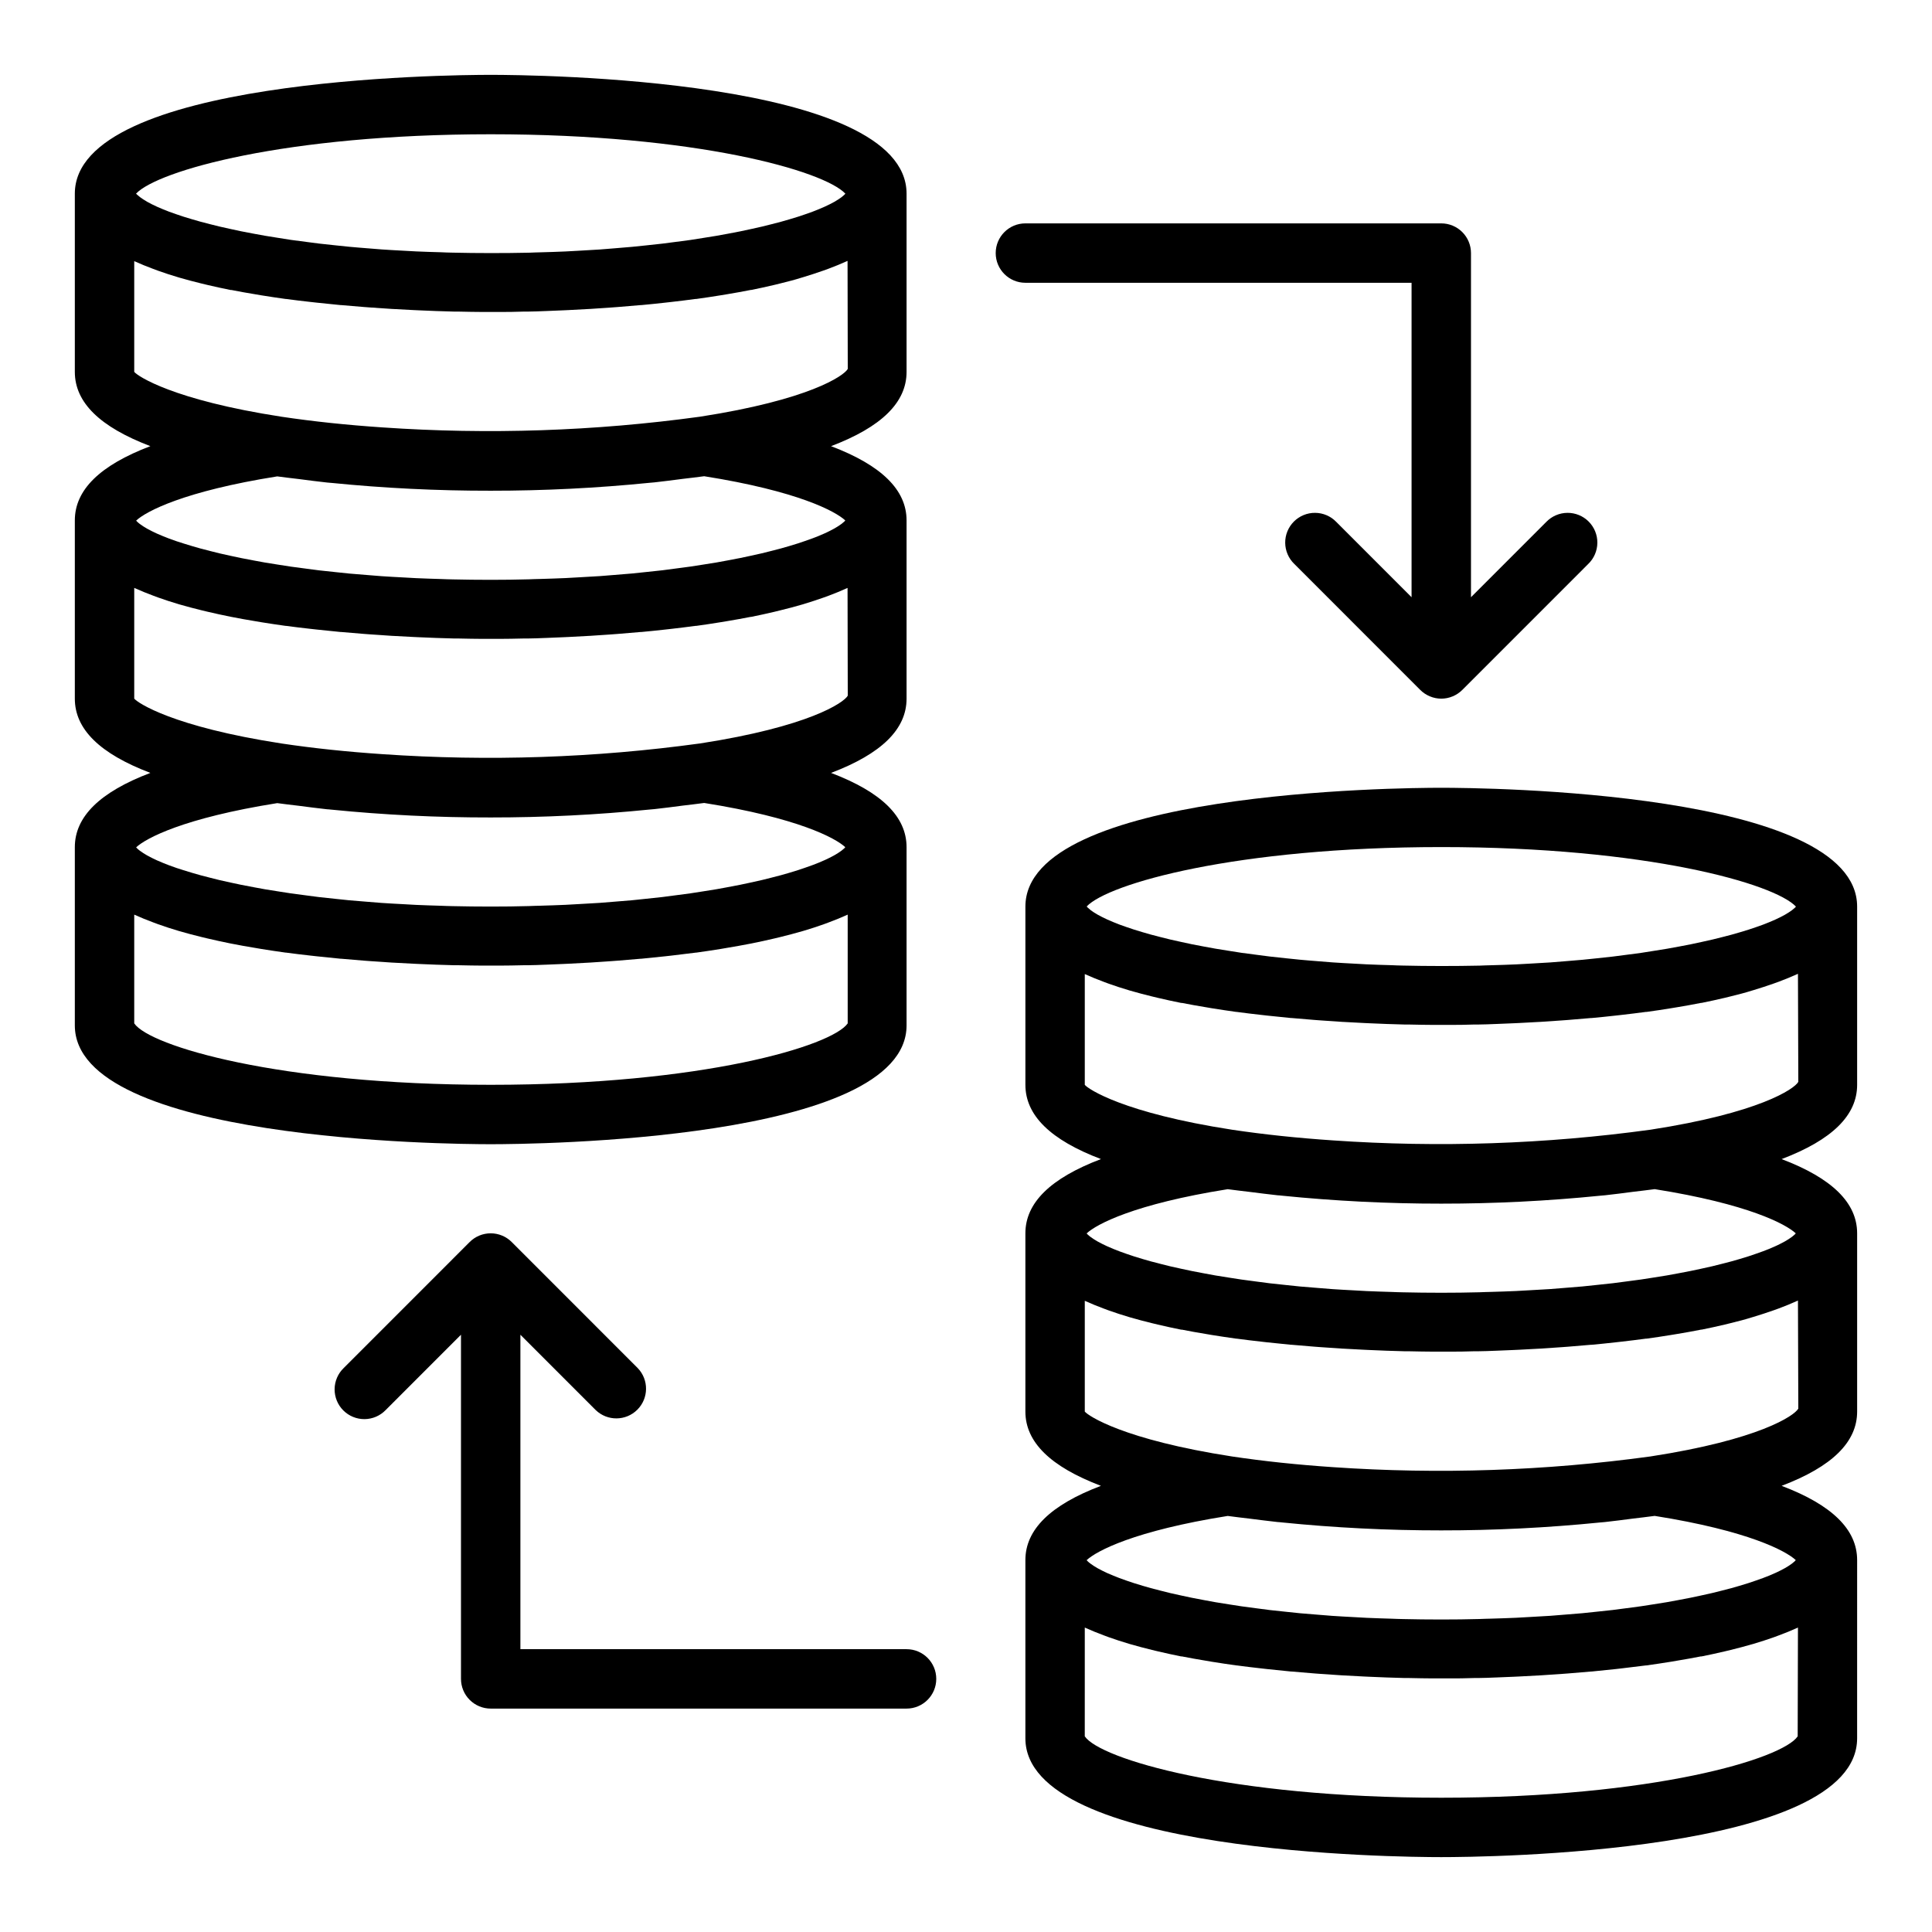
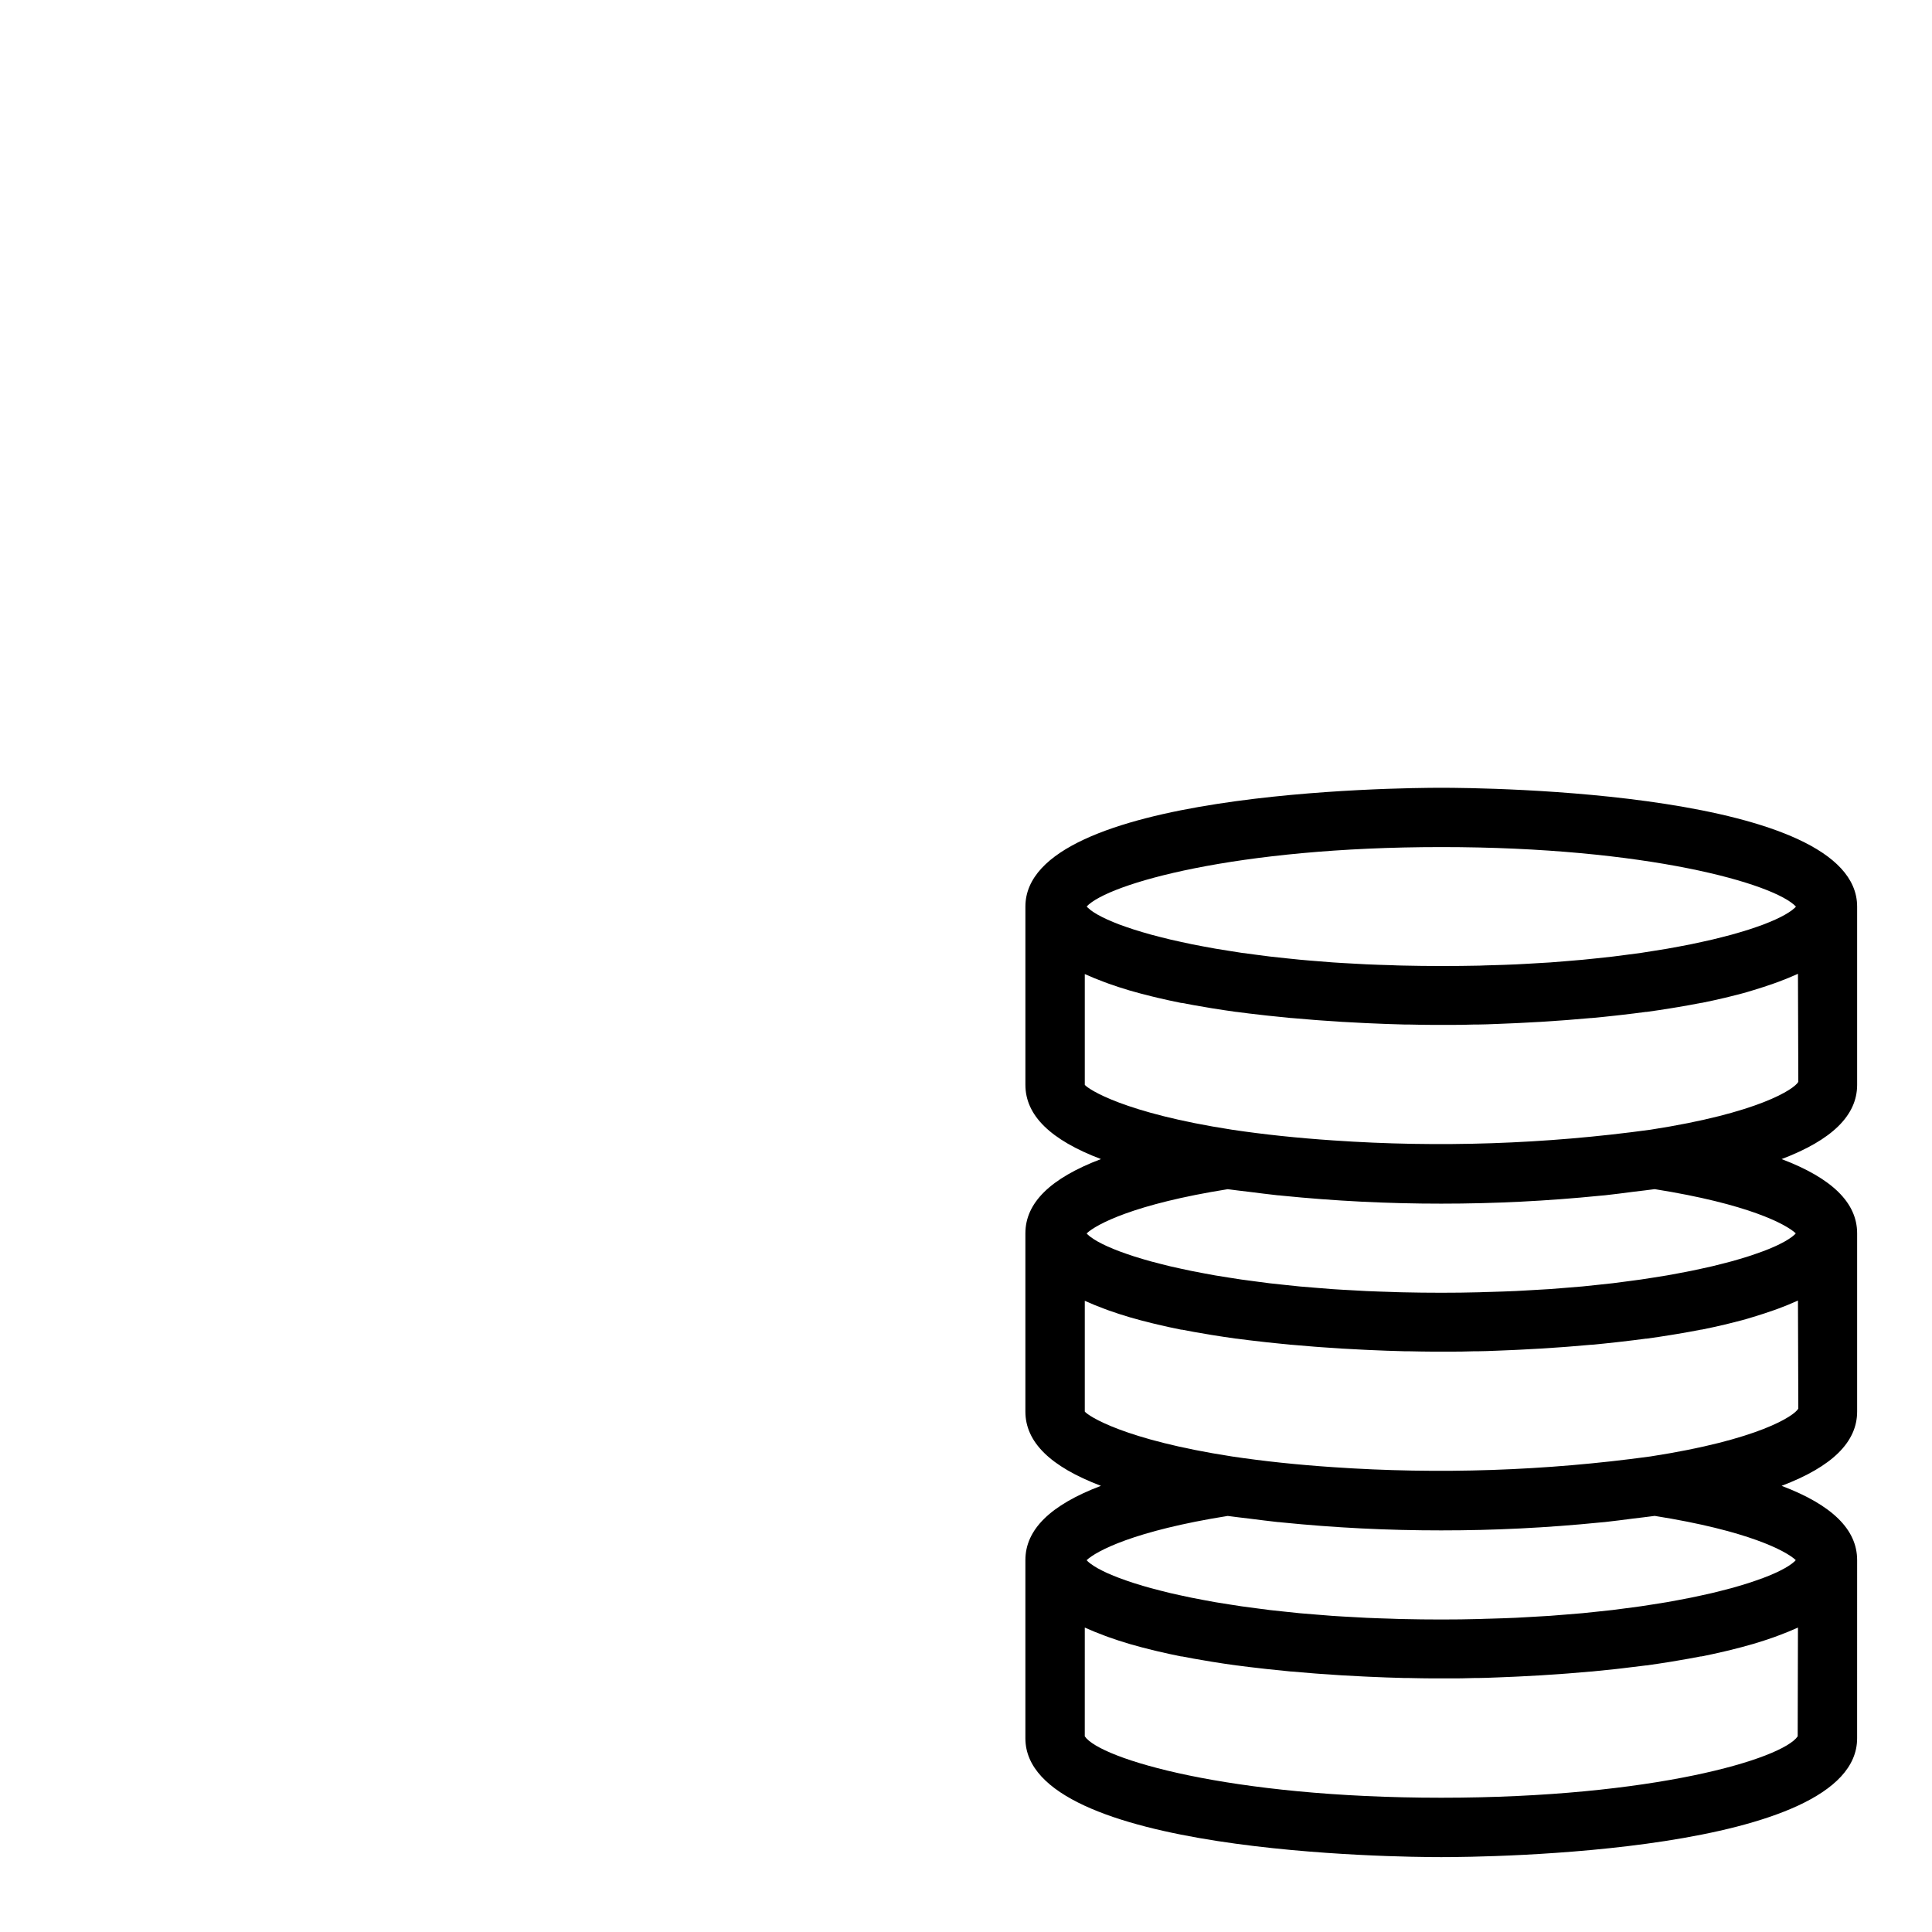
<svg xmlns="http://www.w3.org/2000/svg" fill="#000000" width="800px" height="800px" version="1.1" viewBox="144 144 512 512">
  <g>
-     <path d="m384.25 415.74v-47.23c0-8.078-6.613-14.594-20.012-19.68 13.398-5.086 20.012-11.605 20.012-19.684v-47.23c0-8.078-6.613-14.594-20.012-19.68 13.398-5.086 20.012-11.605 20.012-19.68v-47.234c0-30.605-98.926-31.488-110.21-31.488s-110.21 0.883-110.21 31.488v47.23c0 8.078 6.613 14.594 20.02 19.68-13.398 5.09-20.02 11.605-20.02 19.684v47.23c0 8.078 6.613 14.594 20.02 19.68-13.398 5.086-20.02 11.605-20.02 19.684v47.23c0 30.605 98.926 31.488 110.21 31.488 11.285 0 110.21-0.883 110.21-31.488zm-16.531-46.902c-0.203 0.188-0.434 0.379-0.684 0.574-0.25 0.195-0.582 0.426-0.922 0.637-0.34 0.211-0.621 0.395-0.977 0.59s-0.836 0.457-1.301 0.684c-0.465 0.227-0.789 0.402-1.266 0.605-0.48 0.203-1.078 0.473-1.66 0.715-0.582 0.242-1.008 0.41-1.574 0.613-0.566 0.203-1.324 0.48-2.016 0.715-0.691 0.234-1.195 0.418-1.836 0.621-0.789 0.242-1.574 0.48-2.363 0.723l-2.109 0.605c-0.859 0.234-1.777 0.473-2.699 0.699l-2.418 0.605c-0.977 0.227-2.008 0.449-3.039 0.676-0.875 0.188-1.738 0.387-2.66 0.566-1.094 0.219-2.25 0.441-3.402 0.652-0.961 0.18-1.914 0.363-2.914 0.535-1.211 0.203-2.488 0.402-3.746 0.598-1.039 0.164-2.055 0.332-3.148 0.488-1.34 0.195-2.746 0.371-4.148 0.551-1.102 0.148-2.172 0.301-3.312 0.434-1.449 0.164-2.977 0.324-4.488 0.48-1.18 0.125-2.363 0.25-3.543 0.371-1.574 0.141-3.266 0.27-4.922 0.402-1.211 0.094-2.363 0.203-3.644 0.293-1.812 0.125-3.715 0.219-5.598 0.324-1.164 0.062-2.297 0.141-3.496 0.195-2.156 0.102-4.41 0.164-6.652 0.234-1 0-1.961 0.07-2.984 0.094-3.297 0.094-6.684 0.133-10.152 0.133s-6.852-0.039-10.148-0.117c-1.023 0-1.984-0.07-2.984-0.094-2.242-0.07-4.496-0.133-6.652-0.234-1.195-0.055-2.363-0.133-3.496-0.195-1.883-0.102-3.785-0.195-5.598-0.324-1.25-0.086-2.434-0.195-3.652-0.293-1.652-0.133-3.32-0.262-4.914-0.402-1.211-0.117-2.363-0.25-3.551-0.371-1.504-0.156-3.031-0.316-4.481-0.48-1.141-0.133-2.211-0.285-3.312-0.434-1.402-0.18-2.809-0.355-4.148-0.551-1.078-0.156-2.094-0.324-3.148-0.488-1.258-0.195-2.535-0.395-3.746-0.598-1-0.172-1.953-0.355-2.914-0.535-1.148-0.211-2.305-0.434-3.402-0.652-0.922-0.18-1.785-0.379-2.66-0.566-1.031-0.227-2.062-0.449-3.039-0.676l-2.418-0.605c-0.922-0.227-1.844-0.465-2.699-0.699l-2.109-0.605c-0.789-0.242-1.621-0.48-2.363-0.723l-1.84-0.59c-0.691-0.234-1.371-0.48-2-0.715-0.629-0.234-1.062-0.41-1.574-0.621-0.512-0.211-1.141-0.473-1.66-0.707-0.52-0.234-0.867-0.402-1.266-0.605-0.402-0.203-0.898-0.457-1.301-0.684s-0.676-0.395-0.977-0.59c-0.301-0.195-0.645-0.434-0.922-0.637-0.277-0.203-0.48-0.387-0.684-0.574s-0.203-0.219-0.309-0.332c2.613-2.434 12.594-7.769 37.383-11.715 1.859 0.27 3.832 0.465 5.738 0.707 2.481 0.316 4.922 0.652 7.477 0.922 0.355 0 0.715 0.062 1.07 0.094l0.004-0.004c14.055 1.41 28.172 2.102 42.297 2.078 14.07 0.008 28.137-0.691 42.137-2.102l1.234-0.109c2.551-0.27 4.984-0.605 7.453-0.922 1.906-0.242 3.891-0.441 5.746-0.707 24.805 3.938 34.77 9.281 37.383 11.715-0.098 0.109-0.184 0.219-0.277 0.328zm0-86.594c-0.203 0.188-0.434 0.379-0.684 0.574-0.25 0.195-0.582 0.426-0.922 0.637-0.34 0.211-0.621 0.395-0.977 0.59s-0.836 0.457-1.301 0.684c-0.465 0.227-0.789 0.402-1.266 0.605-0.48 0.203-1.078 0.473-1.66 0.715-0.582 0.242-1.008 0.41-1.574 0.613-0.566 0.203-1.324 0.48-2.016 0.715-0.691 0.234-1.195 0.418-1.836 0.621-0.789 0.242-1.574 0.48-2.363 0.723l-2.109 0.605c-0.859 0.234-1.777 0.473-2.699 0.699l-2.418 0.605c-0.977 0.227-2.008 0.449-3.039 0.676-0.875 0.188-1.738 0.387-2.66 0.566-1.094 0.219-2.25 0.441-3.402 0.652-0.961 0.18-1.914 0.363-2.914 0.535-1.211 0.203-2.488 0.402-3.746 0.598-1.039 0.164-2.055 0.332-3.148 0.488-1.34 0.195-2.746 0.371-4.148 0.551-1.102 0.148-2.172 0.301-3.312 0.434-1.449 0.164-2.977 0.324-4.488 0.48-1.18 0.125-2.363 0.25-3.543 0.371-1.574 0.141-3.266 0.27-4.922 0.402-1.211 0.094-2.363 0.203-3.644 0.293-1.812 0.125-3.715 0.219-5.598 0.324-1.164 0.062-2.297 0.141-3.496 0.195-2.156 0.102-4.41 0.164-6.652 0.234-1 0-1.961 0.07-2.984 0.094-3.297 0.094-6.684 0.137-10.152 0.137s-6.852-0.039-10.148-0.117c-1.023 0-1.984-0.07-2.984-0.094-2.242-0.07-4.496-0.133-6.652-0.234-1.195-0.055-2.363-0.133-3.496-0.195-1.883-0.102-3.785-0.195-5.598-0.324-1.25-0.086-2.434-0.195-3.652-0.293-1.652-0.133-3.32-0.262-4.914-0.402-1.211-0.117-2.363-0.25-3.551-0.371-1.504-0.156-3.031-0.316-4.481-0.48-1.141-0.133-2.211-0.285-3.312-0.434-1.402-0.18-2.809-0.355-4.148-0.551-1.078-0.156-2.094-0.324-3.148-0.488-1.258-0.195-2.535-0.395-3.746-0.598-1-0.172-1.953-0.355-2.914-0.535-1.148-0.211-2.305-0.434-3.402-0.652-0.922-0.18-1.785-0.379-2.66-0.566-1.031-0.227-2.062-0.449-3.039-0.676l-2.418-0.605c-0.922-0.227-1.844-0.465-2.699-0.699l-2.109-0.605c-0.789-0.242-1.621-0.48-2.363-0.723l-1.84-0.59c-0.691-0.234-1.371-0.48-2-0.715-0.629-0.234-1.062-0.41-1.574-0.621-0.512-0.211-1.141-0.473-1.66-0.707-0.52-0.234-0.867-0.402-1.266-0.605-0.402-0.203-0.898-0.457-1.301-0.684-0.402-0.227-0.676-0.395-0.977-0.59-0.301-0.195-0.645-0.434-0.922-0.637-0.277-0.203-0.48-0.387-0.684-0.574s-0.203-0.219-0.309-0.332c2.613-2.434 12.594-7.769 37.383-11.715 1.859 0.27 3.832 0.465 5.738 0.707 2.481 0.316 4.922 0.652 7.477 0.922 0.355 0.039 0.715 0.062 1.07 0.094l0.004-0.004c14.055 1.406 28.172 2.102 42.297 2.078 14.07 0.008 28.137-0.695 42.137-2.102l1.234-0.109c2.551-0.27 4.984-0.605 7.453-0.922 1.906-0.242 3.891-0.441 5.746-0.707 24.805 3.938 34.77 9.281 37.383 11.715-0.098 0.105-0.184 0.215-0.277 0.328zm0.316-86.922c-0.094 0.102-0.188 0.211-0.301 0.324-0.23 0.219-0.473 0.422-0.723 0.613-0.258 0.195-0.539 0.391-0.852 0.59-0.332 0.211-0.676 0.434-1.062 0.645-0.387 0.211-0.789 0.418-1.188 0.629-0.402 0.211-0.883 0.441-1.379 0.66s-0.992 0.434-1.52 0.652-1.102 0.449-1.699 0.676c-0.598 0.227-1.219 0.441-1.859 0.66-0.637 0.219-1.289 0.449-1.992 0.668-0.699 0.219-1.465 0.449-2.219 0.676-0.754 0.227-1.473 0.434-2.266 0.652-0.797 0.219-1.676 0.441-2.543 0.66s-1.668 0.434-2.559 0.637-1.914 0.434-2.891 0.645c-0.977 0.211-1.844 0.41-2.816 0.605-0.977 0.195-2.141 0.418-3.234 0.621s-2.008 0.379-3.07 0.559c-1.062 0.18-2.363 0.395-3.621 0.582-1.07 0.172-2.125 0.348-3.242 0.512-1.309 0.188-2.691 0.363-4.062 0.535-1.125 0.148-2.234 0.309-3.402 0.441-1.418 0.172-2.898 0.316-4.359 0.473-1.227 0.125-2.418 0.262-3.684 0.379-1.574 0.148-3.188 0.27-4.801 0.402-1.242 0.094-2.465 0.203-3.746 0.301-1.793 0.125-3.676 0.219-5.512 0.324-1.195 0.062-2.363 0.141-3.566 0.195-2.148 0.102-4.383 0.164-6.613 0.227-1.016 0-1.992 0.078-3.023 0.102-3.324 0.074-6.719 0.102-10.188 0.102s-6.856-0.039-10.164-0.117c-1.031 0-2.008-0.07-3.023-0.102-2.227-0.062-4.465-0.125-6.613-0.227-1.219-0.055-2.363-0.133-3.566-0.195-1.859-0.102-3.738-0.195-5.512-0.324-1.281-0.094-2.504-0.203-3.746-0.301-1.613-0.133-3.25-0.25-4.801-0.402-1.266-0.117-2.457-0.25-3.684-0.379-1.465-0.156-2.945-0.301-4.359-0.473-1.164-0.133-2.273-0.293-3.402-0.441-1.371-0.172-2.754-0.348-4.062-0.535-1.117-0.164-2.172-0.34-3.242-0.512-1.219-0.188-2.457-0.379-3.621-0.582s-2.055-0.371-3.07-0.559c-1.016-0.188-2.195-0.41-3.234-0.621-1.039-0.211-1.891-0.402-2.816-0.605-0.93-0.203-1.961-0.426-2.891-0.645-0.93-0.219-1.723-0.426-2.559-0.637-0.836-0.211-1.73-0.441-2.543-0.66s-1.527-0.434-2.266-0.652c-0.738-0.219-1.52-0.449-2.219-0.676-0.699-0.227-1.348-0.449-1.992-0.668-0.645-0.219-1.273-0.441-1.859-0.66-0.582-0.219-1.148-0.457-1.699-0.676-0.551-0.219-1.047-0.434-1.52-0.652-0.473-0.219-0.945-0.441-1.379-0.66s-0.789-0.418-1.188-0.629c-0.402-0.227-0.758-0.445-1.07-0.66-0.316-0.211-0.59-0.395-0.852-0.59-0.254-0.191-0.496-0.395-0.727-0.613-0.125-0.109-0.219-0.219-0.312-0.293 5.691-6.066 39.492-15.742 93.992-15.742 54.496 0 88.301 9.676 93.992 15.742zm-188.46 47.234v-29.355l0.156 0.07c1.574 0.699 3.148 1.363 4.871 1.992l1.289 0.48c1.77 0.629 3.598 1.234 5.512 1.793l0.242 0.07c1.859 0.543 3.769 1.039 5.723 1.52l1.574 0.379c2.023 0.473 4.078 0.93 6.18 1.348h0.219c2.062 0.41 4.164 0.789 6.297 1.133l1.574 0.27c2.164 0.348 4.328 0.676 6.504 0.977h0.117c2.164 0.293 4.32 0.551 6.473 0.789l1.613 0.18c2.141 0.234 4.266 0.453 6.367 0.652h0.164c2.07 0.188 4.102 0.355 6.102 0.512l1.574 0.117c1.984 0.141 3.938 0.285 5.832 0.395h0.07c1.898 0.109 3.707 0.203 5.512 0.293l1.332 0.062c1.707 0.078 3.371 0.148 4.914 0.203h0.078c1.574 0.055 2.984 0.102 4.344 0.133h1.008c2.644 0.062 4.832 0.094 6.488 0.102h4.856c1.637 0 3.809 0 6.438-0.102h1.102c1.348 0 2.762-0.078 4.305-0.133h0.078c1.574-0.055 3.203-0.125 4.902-0.203l1.348-0.062c1.754-0.086 3.559-0.18 5.441-0.293h0.109c1.883-0.117 3.832-0.25 5.816-0.395l1.574-0.117c1.992-0.156 4.016-0.324 6.078-0.512h0.195c2.078-0.188 4.195-0.41 6.297-0.645l1.676-0.188c2.117-0.242 4.242-0.504 6.375-0.789h0.203c2.148-0.293 4.297-0.621 6.438-0.969l1.684-0.277c2.117-0.355 4.234-0.73 6.297-1.141h0.148c2.094-0.418 4.133-0.875 6.156-1.348l1.574-0.387c1.969-0.48 3.938-0.992 5.769-1.574l0.172-0.047c1.898-0.566 3.707-1.172 5.512-1.801l1.348-0.488c1.691-0.637 3.336-1.301 4.879-2.008l0.133-0.055 0.055 28.629c-1.023 1.875-10.414 8.227-39.188 12.668-27.875 3.824-56.066 4.773-84.137 2.832-4.668-0.316-9.258-0.707-13.73-1.18-4.473-0.473-8.801-1.023-12.973-1.645-28.824-4.434-38.191-10.785-39.059-11.887zm0 86.59v-29.352l0.156 0.07c1.574 0.699 3.148 1.363 4.871 1.992l1.289 0.48c1.77 0.629 3.598 1.234 5.512 1.793l0.242 0.07c1.859 0.543 3.769 1.039 5.723 1.52l1.574 0.379c2.023 0.473 4.078 0.93 6.18 1.348l0.219 0.039c2.062 0.41 4.164 0.789 6.297 1.133l1.574 0.27c2.164 0.348 4.328 0.676 6.504 0.977h0.117c2.164 0.293 4.32 0.551 6.473 0.789l1.613 0.18c2.141 0.234 4.266 0.453 6.367 0.652h0.164c2.07 0.188 4.102 0.355 6.102 0.512l1.574 0.117c1.984 0.141 3.938 0.285 5.832 0.395h0.07c1.898 0.109 3.707 0.203 5.512 0.293l1.332 0.062c1.707 0.078 3.371 0.148 4.914 0.203h0.078c1.574 0.055 2.984 0.102 4.344 0.133h1.008c2.644 0.062 4.832 0.094 6.488 0.102h4.856c1.637 0 3.809-0.039 6.438-0.102h1.102c1.348 0 2.762-0.078 4.305-0.133h0.078c1.574-0.055 3.203-0.125 4.902-0.203l1.348-0.062c1.754-0.086 3.559-0.18 5.441-0.293h0.109c1.883-0.117 3.832-0.25 5.816-0.395l1.574-0.117c1.992-0.156 4.016-0.324 6.078-0.512h0.195c2.078-0.188 4.195-0.41 6.297-0.645l1.676-0.188c2.117-0.242 4.242-0.504 6.375-0.789h0.203c2.148-0.293 4.297-0.621 6.438-0.969l1.684-0.277c2.117-0.355 4.234-0.73 6.297-1.141h0.148c2.094-0.418 4.133-0.875 6.156-1.348l1.574-0.387c1.969-0.48 3.938-0.992 5.769-1.535l0.172-0.047c1.898-0.566 3.707-1.172 5.512-1.801l1.348-0.488c1.691-0.637 3.336-1.301 4.879-2.008l0.133-0.055 0.055 28.551c-1.023 1.875-10.414 8.227-39.188 12.668v-0.004c-27.875 3.824-56.066 4.773-84.137 2.836-4.668-0.316-9.258-0.707-13.73-1.18-4.473-0.473-8.801-1.023-12.973-1.645-28.824-4.434-38.191-10.785-39.059-11.891zm0 86.066v-28.828l0.156 0.07c1.574 0.699 3.148 1.363 4.871 1.992l1.289 0.48c1.77 0.629 3.598 1.234 5.512 1.793l0.242 0.07c1.859 0.543 3.769 1.039 5.723 1.52l1.574 0.379c2.023 0.473 4.078 0.93 6.18 1.348l0.219 0.039c2.062 0.41 4.164 0.789 6.297 1.133l1.574 0.27c2.164 0.348 4.328 0.676 6.504 0.977h0.117c2.164 0.293 4.32 0.551 6.473 0.789l1.613 0.18c2.141 0.234 4.266 0.453 6.367 0.652h0.164c2.07 0.188 4.102 0.355 6.102 0.512l1.574 0.117c1.984 0.141 3.938 0.285 5.832 0.395h0.07c1.898 0.109 3.707 0.203 5.512 0.293l1.332 0.062c1.707 0.078 3.371 0.148 4.914 0.203h0.078c1.574 0.055 2.984 0.102 4.344 0.133h1.008c2.644 0.062 4.832 0.094 6.488 0.102h4.848c1.652 0 3.84-0.039 6.488-0.102h1.008c1.363 0 2.793-0.078 4.344-0.133h0.078c1.574-0.055 3.203-0.125 4.914-0.203l1.332-0.062c1.754-0.086 3.566-0.18 5.457-0.293h0.086c1.891-0.109 3.848-0.25 5.832-0.395l1.574-0.117c2-0.156 4.031-0.324 6.102-0.512h0.164c2.098-0.199 4.223-0.418 6.367-0.652l1.613-0.18c2.148-0.25 4.305-0.512 6.473-0.789h0.117c2.172-0.301 4.336-0.629 6.504-0.977l1.574-0.27c2.109-0.348 4.211-0.723 6.297-1.133l0.219-0.039c2.102-0.418 4.156-0.875 6.18-1.348l1.574-0.379c1.945-0.48 3.856-0.977 5.707-1.52l0.262-0.07c1.906-0.559 3.731-1.164 5.512-1.793l1.289-0.48c1.691-0.629 3.336-1.289 4.871-1.992l0.156-0.07v28.828c-4.172 5.969-38.375 16.273-94.605 16.273s-90.434-10.305-94.465-16.273z" />
    <path d="m636.16 431.49v-47.234c0-30.605-98.926-31.488-110.21-31.488s-110.21 0.883-110.21 31.488v47.23c0 8.078 6.613 14.594 20.02 19.68-13.402 5.09-20.023 11.605-20.023 19.684v47.23c0 8.078 6.613 14.594 20.02 19.68-13.398 5.086-20.02 11.605-20.02 19.68v47.23c0 30.605 98.926 31.488 110.21 31.488s110.21-0.883 110.21-31.488l0.004-47.23c0-8.078-6.613-14.594-20.012-19.68 13.398-5.086 20.012-11.602 20.012-19.68v-47.23c0-8.078-6.613-14.594-20.012-19.68 13.398-5.086 20.012-11.605 20.012-19.68zm-16.215-47.23c-0.094 0.102-0.188 0.211-0.301 0.324v-0.004c-0.23 0.219-0.473 0.422-0.727 0.613-0.262 0.199-0.547 0.395-0.852 0.59-0.332 0.211-0.676 0.434-1.062 0.645-0.387 0.211-0.789 0.418-1.188 0.629-0.402 0.211-0.883 0.441-1.379 0.66s-0.992 0.434-1.52 0.652c-0.527 0.219-1.102 0.449-1.699 0.676-0.598 0.227-1.219 0.441-1.859 0.66-0.637 0.219-1.289 0.449-1.992 0.668-0.699 0.219-1.465 0.449-2.219 0.676-0.754 0.227-1.473 0.434-2.266 0.652-0.797 0.219-1.676 0.441-2.543 0.66-0.867 0.219-1.668 0.434-2.559 0.637s-1.914 0.434-2.891 0.645-1.844 0.41-2.816 0.605c-0.977 0.195-2.141 0.418-3.234 0.621-1.094 0.203-2.008 0.379-3.07 0.559-1.062 0.18-2.363 0.395-3.621 0.582-1.07 0.172-2.125 0.348-3.242 0.512-1.309 0.188-2.691 0.363-4.062 0.535-1.125 0.148-2.234 0.309-3.402 0.441-1.418 0.172-2.898 0.316-4.359 0.473-1.227 0.125-2.418 0.262-3.684 0.379-1.574 0.148-3.188 0.27-4.801 0.402-1.242 0.094-2.465 0.203-3.746 0.301-1.793 0.125-3.676 0.219-5.512 0.324-1.195 0.062-2.363 0.141-3.566 0.195-2.148 0.102-4.383 0.164-6.613 0.227-1.016 0-1.992 0.078-3.023 0.102-3.32 0.07-6.719 0.102-10.188 0.102s-6.856-0.039-10.164-0.117c-1.031 0-2.008-0.07-3.023-0.102-2.227-0.062-4.465-0.125-6.613-0.227-1.219-0.055-2.363-0.133-3.566-0.195-1.859-0.102-3.738-0.195-5.512-0.324-1.281-0.094-2.504-0.203-3.746-0.301-1.574-0.133-3.25-0.25-4.801-0.402-1.266-0.117-2.457-0.25-3.684-0.379-1.465-0.156-2.945-0.301-4.359-0.473-1.164-0.133-2.273-0.293-3.402-0.441-1.371-0.172-2.754-0.348-4.062-0.535-1.117-0.164-2.172-0.34-3.242-0.512-1.219-0.188-2.457-0.379-3.621-0.582-1.164-0.203-2.055-0.371-3.07-0.559s-2.195-0.41-3.234-0.621c-1.039-0.211-1.891-0.402-2.816-0.605-0.93-0.203-1.961-0.426-2.891-0.645s-1.723-0.426-2.559-0.637c-0.836-0.211-1.73-0.441-2.543-0.66s-1.527-0.434-2.266-0.652c-0.738-0.219-1.52-0.449-2.219-0.676-0.699-0.227-1.348-0.449-1.992-0.668s-1.273-0.441-1.859-0.66c-0.582-0.219-1.148-0.457-1.699-0.676-0.551-0.219-1.047-0.434-1.52-0.652s-0.945-0.441-1.379-0.66c-0.434-0.219-0.828-0.418-1.188-0.629-0.363-0.211-0.73-0.434-1.062-0.645s-0.59-0.395-0.852-0.59l0.004-0.016c-0.254-0.191-0.496-0.395-0.727-0.613-0.109-0.109-0.203-0.219-0.301-0.324 5.691-6.039 39.492-15.742 93.992-15.742s88.277 9.703 93.969 15.773zm-137.36 76.504c0.355 0 0.715 0.062 1.07 0.094h0.004c14.051 1.422 28.164 2.129 42.285 2.121 14.074 0.004 28.137-0.695 42.141-2.106l1.234-0.109c2.551-0.27 4.984-0.605 7.453-0.922 1.906-0.242 3.891-0.441 5.746-0.707 24.805 3.938 34.77 9.281 37.383 11.715-0.102 0.109-0.188 0.219-0.309 0.332-0.117 0.109-0.434 0.379-0.684 0.574-0.25 0.195-0.582 0.426-0.922 0.637-0.34 0.211-0.621 0.395-0.977 0.59-0.355 0.195-0.836 0.457-1.301 0.684-0.465 0.227-0.789 0.402-1.266 0.605-0.48 0.203-1.078 0.473-1.66 0.715-0.582 0.242-1.008 0.41-1.574 0.613s-1.324 0.48-2.016 0.715c-0.691 0.234-1.195 0.418-1.836 0.621-0.789 0.242-1.574 0.48-2.363 0.723l-2.109 0.605c-0.859 0.234-1.777 0.473-2.699 0.699l-2.418 0.605c-0.977 0.227-2.008 0.449-3.039 0.676-0.875 0.188-1.738 0.387-2.66 0.566-1.094 0.219-2.25 0.441-3.402 0.652-0.961 0.18-1.914 0.363-2.914 0.535-1.211 0.203-2.488 0.402-3.746 0.598-1.039 0.164-2.055 0.332-3.148 0.488-1.34 0.195-2.746 0.371-4.148 0.551-1.102 0.148-2.172 0.301-3.312 0.434-1.449 0.164-2.977 0.324-4.488 0.48-1.18 0.125-2.363 0.25-3.543 0.371-1.574 0.141-3.266 0.27-4.922 0.402-1.211 0.094-2.363 0.203-3.644 0.293-1.812 0.125-3.715 0.219-5.598 0.324-1.164 0.062-2.297 0.141-3.496 0.195-2.156 0.102-4.41 0.164-6.652 0.234-1 0-1.961 0.07-2.984 0.094-3.273 0.09-6.656 0.129-10.125 0.129s-6.852-0.039-10.148-0.117c-1.023 0-1.984-0.07-2.984-0.094-2.242-0.07-4.496-0.133-6.652-0.234-1.195-0.055-2.363-0.133-3.496-0.195-1.883-0.102-3.785-0.195-5.598-0.324-1.25-0.086-2.434-0.195-3.652-0.293-1.652-0.133-3.32-0.262-4.914-0.402-1.211-0.117-2.363-0.25-3.551-0.371-1.504-0.156-3.031-0.316-4.481-0.48-1.141-0.133-2.211-0.285-3.312-0.434-1.402-0.18-2.809-0.355-4.148-0.551-1.078-0.156-2.094-0.324-3.148-0.488-1.258-0.195-2.535-0.395-3.746-0.598-1-0.172-1.953-0.355-2.914-0.535-1.148-0.211-2.305-0.434-3.402-0.652-0.922-0.18-1.785-0.379-2.66-0.566-1.031-0.227-2.062-0.449-3.039-0.676l-2.418-0.605c-0.922-0.227-1.844-0.465-2.699-0.699l-2.109-0.605c-0.789-0.242-1.621-0.48-2.363-0.723l-1.852-0.621c-0.691-0.234-1.371-0.48-2-0.715s-1.062-0.41-1.574-0.621c-0.512-0.211-1.141-0.473-1.66-0.707s-0.867-0.402-1.266-0.605c-0.402-0.203-0.898-0.457-1.301-0.684-0.402-0.227-0.676-0.395-0.977-0.59-0.301-0.195-0.645-0.434-0.922-0.637-0.277-0.203-0.48-0.387-0.684-0.574s-0.203-0.219-0.309-0.332c2.613-2.434 12.594-7.769 37.383-11.715 1.859 0.27 3.832 0.465 5.738 0.707 2.504 0.305 4.945 0.645 7.5 0.91zm0 86.594c0.355 0 0.715 0.062 1.07 0.094h0.004c14.051 1.422 28.164 2.129 42.285 2.117 14.074 0.008 28.137-0.695 42.141-2.102l1.234-0.109c2.551-0.27 4.984-0.605 7.453-0.922 1.906-0.242 3.891-0.441 5.746-0.707 24.805 3.938 34.77 9.281 37.383 11.715-0.102 0.109-0.188 0.219-0.309 0.332-0.117 0.109-0.434 0.379-0.684 0.574-0.25 0.195-0.582 0.426-0.922 0.637-0.34 0.211-0.621 0.395-0.977 0.59-0.355 0.195-0.836 0.457-1.301 0.684-0.465 0.227-0.789 0.402-1.266 0.605-0.48 0.203-1.078 0.473-1.66 0.715-0.582 0.242-1.008 0.41-1.574 0.613s-1.324 0.48-2.016 0.715c-0.691 0.234-1.195 0.418-1.836 0.621-0.789 0.242-1.574 0.48-2.363 0.723l-2.109 0.605c-0.859 0.234-1.777 0.473-2.699 0.699l-2.418 0.605c-0.977 0.227-2.008 0.449-3.039 0.676-0.875 0.188-1.738 0.387-2.66 0.566-1.094 0.219-2.25 0.441-3.402 0.652-0.961 0.18-1.914 0.363-2.914 0.535-1.211 0.203-2.488 0.402-3.746 0.598-1.039 0.164-2.055 0.332-3.148 0.488-1.34 0.195-2.746 0.371-4.148 0.551-1.102 0.148-2.172 0.301-3.312 0.434-1.449 0.164-2.977 0.324-4.488 0.48-1.18 0.125-2.363 0.25-3.543 0.371-1.574 0.141-3.266 0.27-4.922 0.402-1.211 0.094-2.363 0.203-3.644 0.293-1.812 0.125-3.715 0.219-5.598 0.324-1.164 0.062-2.297 0.141-3.496 0.195-2.156 0.102-4.41 0.164-6.652 0.234-1 0-1.961 0.07-2.984 0.094-3.273 0.09-6.656 0.129-10.125 0.129s-6.852-0.039-10.148-0.117c-1.023 0-1.984-0.07-2.984-0.094-2.242-0.07-4.496-0.133-6.652-0.234-1.195-0.055-2.363-0.133-3.496-0.195-1.883-0.102-3.785-0.195-5.598-0.324-1.25-0.086-2.434-0.195-3.652-0.293-1.652-0.133-3.32-0.262-4.914-0.402-1.211-0.117-2.363-0.25-3.551-0.371-1.504-0.156-3.031-0.316-4.481-0.48-1.141-0.133-2.211-0.285-3.312-0.434-1.402-0.18-2.809-0.355-4.148-0.551-1.078-0.156-2.094-0.324-3.148-0.488-1.258-0.195-2.535-0.395-3.746-0.598-1-0.172-1.953-0.355-2.914-0.535-1.148-0.211-2.305-0.434-3.402-0.652-0.922-0.18-1.785-0.379-2.66-0.566-1.031-0.227-2.062-0.449-3.039-0.676l-2.418-0.605c-0.922-0.227-1.844-0.465-2.699-0.699l-2.109-0.605c-0.789-0.242-1.621-0.48-2.363-0.723l-1.852-0.621c-0.691-0.234-1.371-0.48-2-0.715s-1.062-0.41-1.574-0.621c-0.512-0.211-1.141-0.473-1.66-0.707s-0.867-0.402-1.266-0.605c-0.402-0.203-0.898-0.457-1.301-0.684-0.402-0.227-0.676-0.395-0.977-0.59-0.301-0.195-0.645-0.434-0.922-0.637-0.277-0.203-0.48-0.387-0.684-0.574s-0.203-0.219-0.309-0.332c2.613-2.434 12.594-7.769 37.383-11.715 1.859 0.27 3.832 0.465 5.738 0.707 2.504 0.305 4.945 0.641 7.5 0.91zm137.82 56.789c-4.031 5.965-38.234 16.27-94.465 16.27s-90.434-10.305-94.465-16.27l0.004-28.828 0.156 0.07c1.574 0.699 3.148 1.363 4.871 1.992l1.289 0.48c1.77 0.629 3.598 1.234 5.512 1.793l0.242 0.07c1.859 0.543 3.769 1.039 5.723 1.52l1.574 0.379c2.023 0.473 4.078 0.93 6.18 1.348h0.219c2.062 0.41 4.164 0.789 6.297 1.133l1.574 0.27c2.164 0.348 4.328 0.676 6.504 0.977h0.117c2.164 0.293 4.32 0.551 6.473 0.789l1.574 0.18c2.141 0.234 4.266 0.453 6.367 0.652h0.164c2.07 0.188 4.102 0.355 6.102 0.512l1.574 0.117c1.984 0.141 3.938 0.285 5.832 0.395h0.07c1.898 0.109 3.707 0.203 5.512 0.293l1.332 0.062c1.707 0.078 3.371 0.148 4.914 0.203h0.078c1.574 0.055 2.984 0.102 4.344 0.133h1.008c2.644 0.062 4.832 0.094 6.488 0.102h4.848c1.652 0 3.84 0 6.488-0.102h1.008c1.363 0 2.793-0.078 4.344-0.133h0.078c1.574-0.055 3.203-0.125 4.914-0.203l1.332-0.062c1.754-0.086 3.566-0.18 5.457-0.293h0.086c1.891-0.109 3.848-0.25 5.832-0.395l1.574-0.117c2-0.156 4.031-0.324 6.102-0.512h0.164c2.098-0.199 4.223-0.418 6.367-0.652l1.574-0.18c2.148-0.25 4.305-0.512 6.473-0.789h0.117c2.172-0.301 4.336-0.629 6.504-0.977l1.574-0.27c2.109-0.348 4.211-0.723 6.297-1.133h0.219c2.102-0.418 4.156-0.875 6.18-1.348l1.574-0.379c1.945-0.48 3.856-0.977 5.707-1.52l0.262-0.07c1.906-0.559 3.731-1.164 5.512-1.793l1.289-0.48c1.691-0.629 3.336-1.289 4.871-1.992l0.156-0.07zm-39.031-74.172h0.004c-27.875 3.824-56.07 4.773-84.137 2.836-4.668-0.316-9.258-0.707-13.73-1.18-4.473-0.473-8.801-1.023-12.973-1.645-28.828-4.449-38.195-10.805-39.059-11.906v-29.355l0.156 0.07c1.574 0.699 3.148 1.363 4.871 1.992l1.289 0.48c1.77 0.629 3.598 1.234 5.512 1.793l0.242 0.07c1.859 0.543 3.769 1.039 5.723 1.52l1.574 0.379c2.023 0.473 4.078 0.93 6.18 1.348h0.219c2.062 0.41 4.164 0.789 6.297 1.133l1.574 0.27c2.164 0.348 4.328 0.676 6.504 0.977h0.117c2.164 0.293 4.32 0.551 6.473 0.789l1.574 0.18c2.141 0.234 4.266 0.453 6.367 0.652h0.164c2.07 0.188 4.102 0.355 6.102 0.512l1.574 0.117c1.984 0.141 3.938 0.285 5.832 0.395h0.07c1.898 0.109 3.707 0.203 5.512 0.293l1.332 0.062c1.707 0.078 3.371 0.148 4.914 0.203h0.078c1.574 0.055 2.984 0.102 4.344 0.133h1.008c2.644 0.062 4.832 0.094 6.488 0.102h4.856c1.637 0 3.809 0 6.438-0.102h1.102c1.348 0 2.762-0.078 4.305-0.133h0.078c1.574-0.055 3.203-0.125 4.902-0.203l1.348-0.062c1.754-0.086 3.559-0.18 5.441-0.293h0.109c1.883-0.117 3.832-0.25 5.816-0.395l1.574-0.117c1.992-0.156 4.016-0.324 6.078-0.512h0.195c2.078-0.188 4.195-0.41 6.297-0.645l1.676-0.188c2.117-0.242 4.242-0.504 6.375-0.789h0.203c2.148-0.293 4.297-0.621 6.438-0.969l1.684-0.277c2.117-0.355 4.234-0.73 6.297-1.141h0.148c2.094-0.418 4.133-0.875 6.156-1.348l1.574-0.387c1.969-0.48 3.938-0.992 5.769-1.574l0.172-0.047c1.898-0.566 3.707-1.172 5.512-1.801l1.348-0.488c1.691-0.637 3.336-1.301 4.879-2.008l0.133-0.055 0.094 28.633c-1.023 1.887-10.395 8.242-39.188 12.68zm0-86.594 0.004 0.004c-27.875 3.824-56.07 4.773-84.137 2.832-4.668-0.316-9.258-0.707-13.73-1.18-4.473-0.473-8.801-1.023-12.973-1.645-28.828-4.449-38.195-10.801-39.059-11.902v-29.355l0.156 0.07c1.574 0.699 3.148 1.363 4.871 1.992l1.289 0.48c1.77 0.629 3.598 1.234 5.512 1.793l0.242 0.07c1.859 0.543 3.769 1.039 5.723 1.52l1.574 0.379c2.023 0.473 4.078 0.93 6.18 1.348h0.219c2.062 0.41 4.164 0.789 6.297 1.133l1.574 0.27c2.164 0.348 4.328 0.676 6.504 0.977h0.117c2.164 0.293 4.32 0.551 6.473 0.789l1.574 0.18c2.141 0.234 4.266 0.453 6.367 0.652h0.164c2.07 0.188 4.102 0.355 6.102 0.512l1.574 0.117c1.984 0.141 3.938 0.285 5.832 0.395h0.07c1.898 0.109 3.707 0.203 5.512 0.293l1.332 0.062c1.707 0.078 3.371 0.148 4.914 0.203h0.078c1.574 0.055 2.984 0.102 4.344 0.133h1.008c2.644 0.062 4.832 0.094 6.488 0.102h4.856c1.637 0 3.809 0 6.438-0.102h1.102c1.348 0 2.762-0.078 4.305-0.133h0.078c1.574-0.055 3.203-0.125 4.902-0.203l1.348-0.062c1.754-0.086 3.559-0.18 5.441-0.293h0.109c1.883-0.117 3.832-0.25 5.816-0.395l1.574-0.117c1.992-0.156 4.016-0.324 6.078-0.512h0.195c2.078-0.188 4.195-0.41 6.297-0.645l1.676-0.188c2.117-0.242 4.242-0.504 6.375-0.789h0.203c2.148-0.293 4.297-0.621 6.438-0.969l1.684-0.277c2.117-0.355 4.234-0.73 6.297-1.141h0.148c2.094-0.418 4.133-0.875 6.156-1.348l1.574-0.387c1.969-0.48 3.938-0.992 5.769-1.574l0.172-0.047c1.898-0.566 3.707-1.172 5.512-1.801l1.348-0.488c1.691-0.637 3.336-1.301 4.879-2.008l0.133-0.055 0.094 28.629c-1.023 1.891-10.395 8.242-39.188 12.684z" />
-     <path d="m518.08 218.94v83.332l-19.953-19.961c-1.469-1.52-3.484-2.387-5.594-2.402-2.113-0.02-4.144 0.812-5.637 2.305-1.492 1.492-2.324 3.523-2.305 5.633 0.02 2.113 0.883 4.129 2.402 5.594l33.387 33.395c0.727 0.727 1.59 1.305 2.543 1.699 1.938 0.82 4.121 0.82 6.059 0 0.953-0.395 1.816-0.973 2.543-1.699l33.387-33.395c1.52-1.465 2.383-3.481 2.402-5.594 0.02-2.109-0.812-4.141-2.305-5.633-1.492-1.492-3.523-2.324-5.637-2.305-2.109 0.016-4.125 0.883-5.594 2.402l-19.953 19.961v-91.203c0-2.09-0.832-4.09-2.309-5.566-1.477-1.477-3.477-2.305-5.566-2.305h-110.21c-4.348 0-7.871 3.523-7.871 7.871 0 4.348 3.523 7.871 7.871 7.871z" />
-     <path d="m384.25 581.05h-102.34v-83.332l19.957 19.965v-0.004c3.086 2.984 7.996 2.941 11.035-0.094 3.035-3.035 3.078-7.945 0.094-11.035l-33.387-33.395h0.004c-1.477-1.48-3.484-2.312-5.574-2.312-2.094 0-4.098 0.832-5.574 2.312l-33.387 33.395c-1.516 1.465-2.383 3.481-2.402 5.594-0.016 2.109 0.812 4.141 2.305 5.633 1.496 1.496 3.523 2.324 5.637 2.309 2.109-0.02 4.125-0.887 5.594-2.406l19.957-19.961v91.203c0 2.09 0.828 4.09 2.305 5.566 1.477 1.477 3.477 2.309 5.566 2.309h110.21c4.348 0 7.871-3.527 7.871-7.875 0-4.348-3.523-7.871-7.871-7.871z" />
  </g>
</svg>